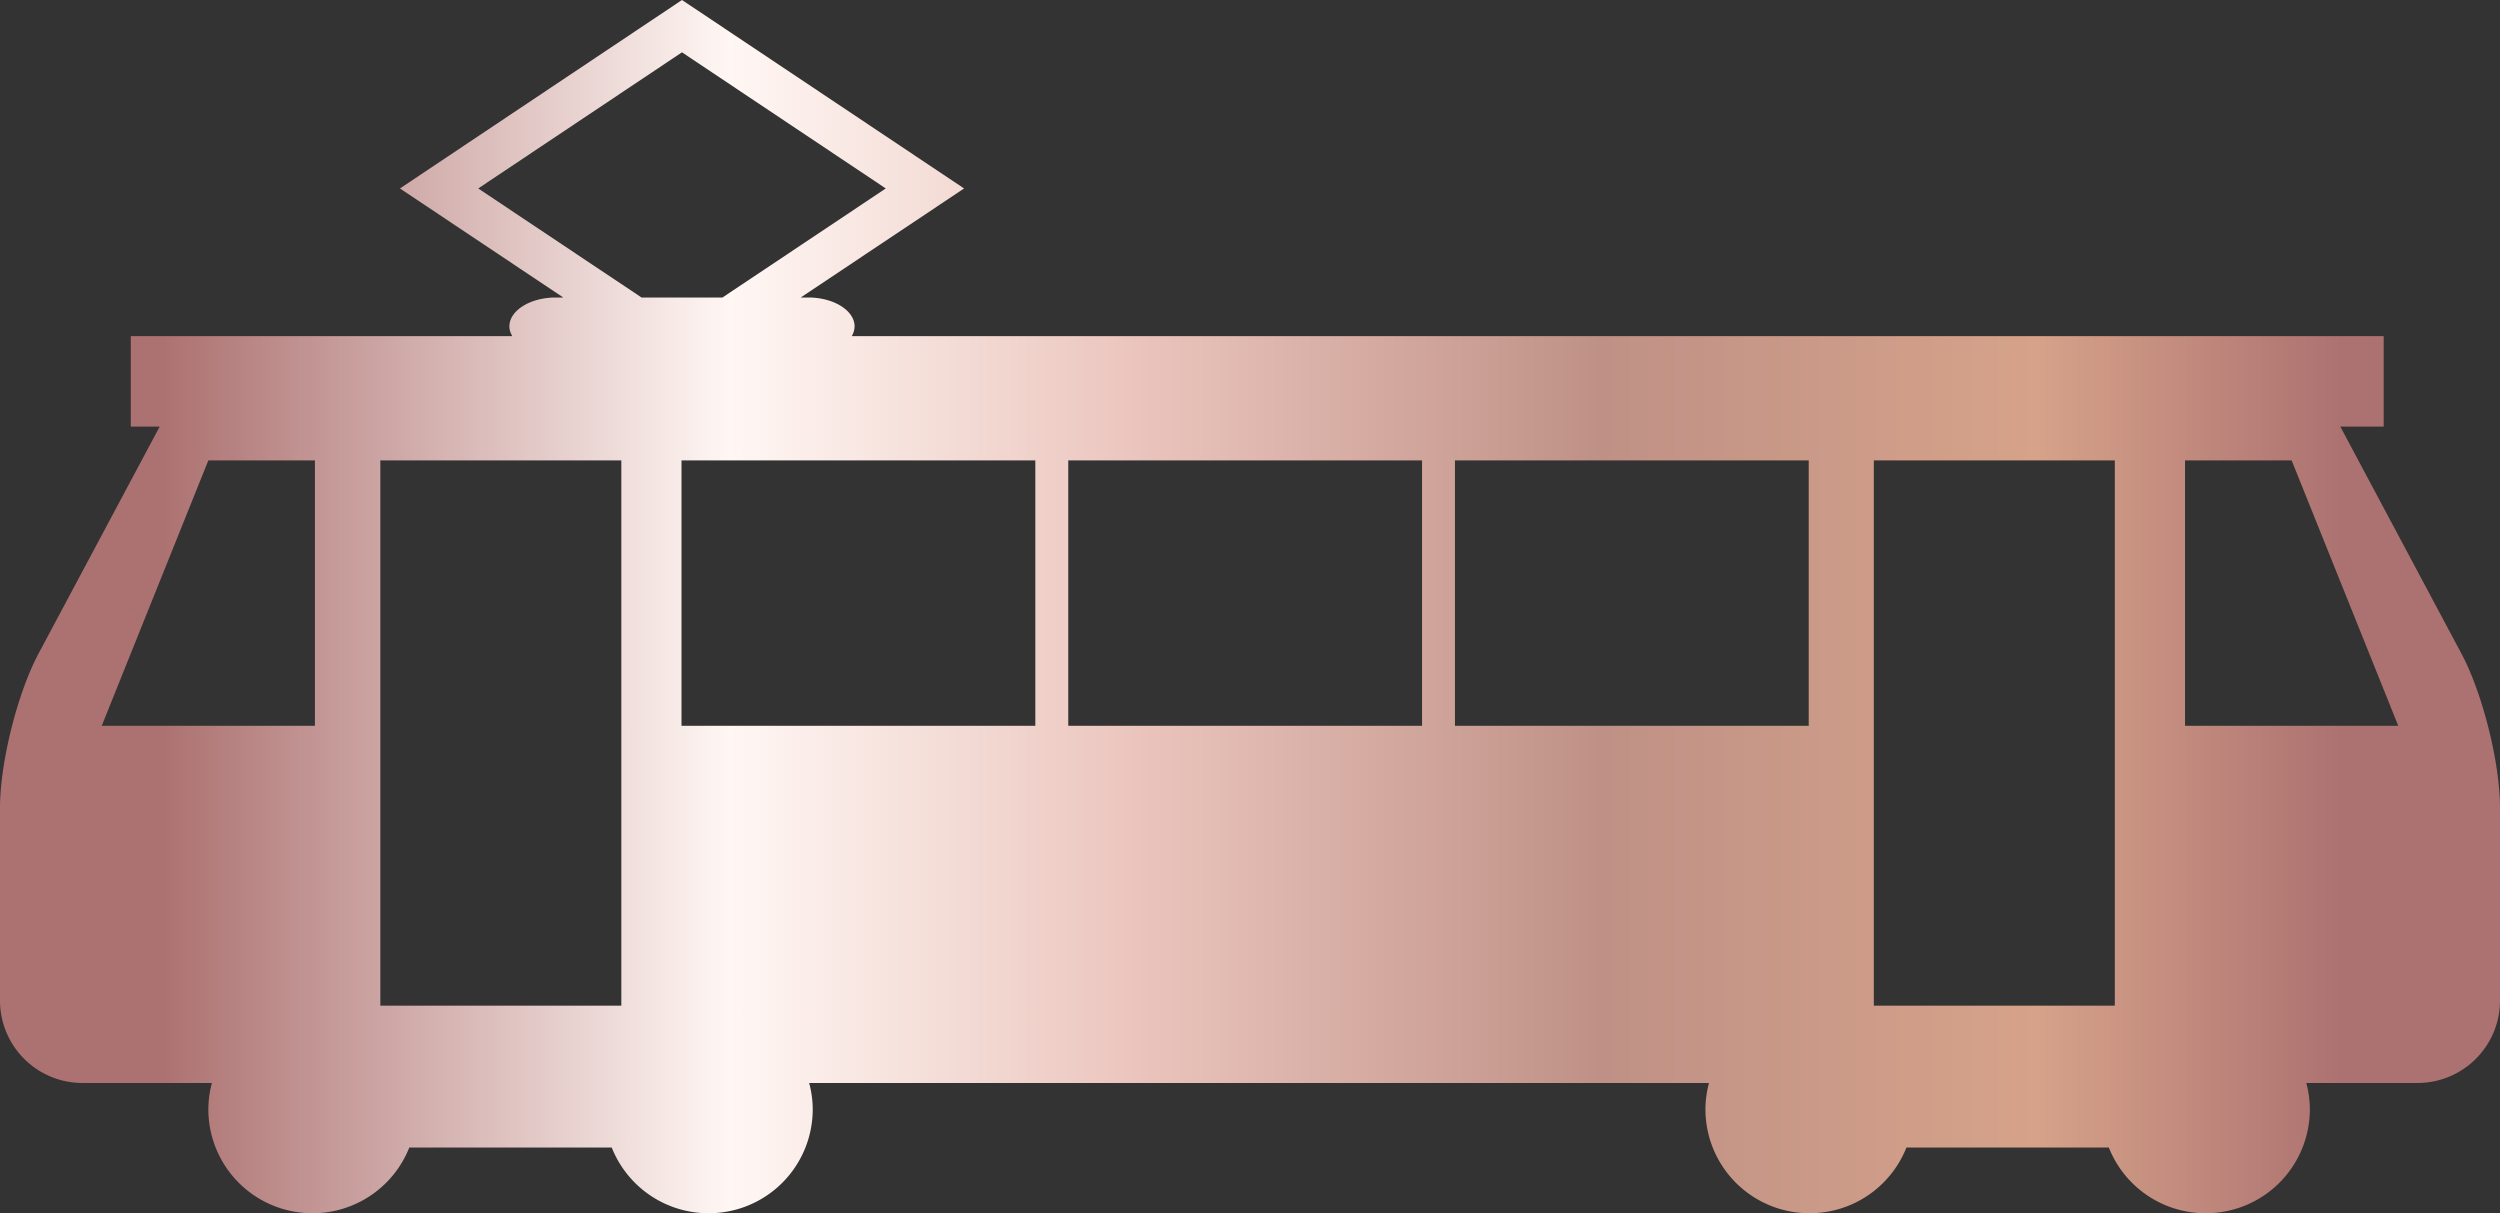
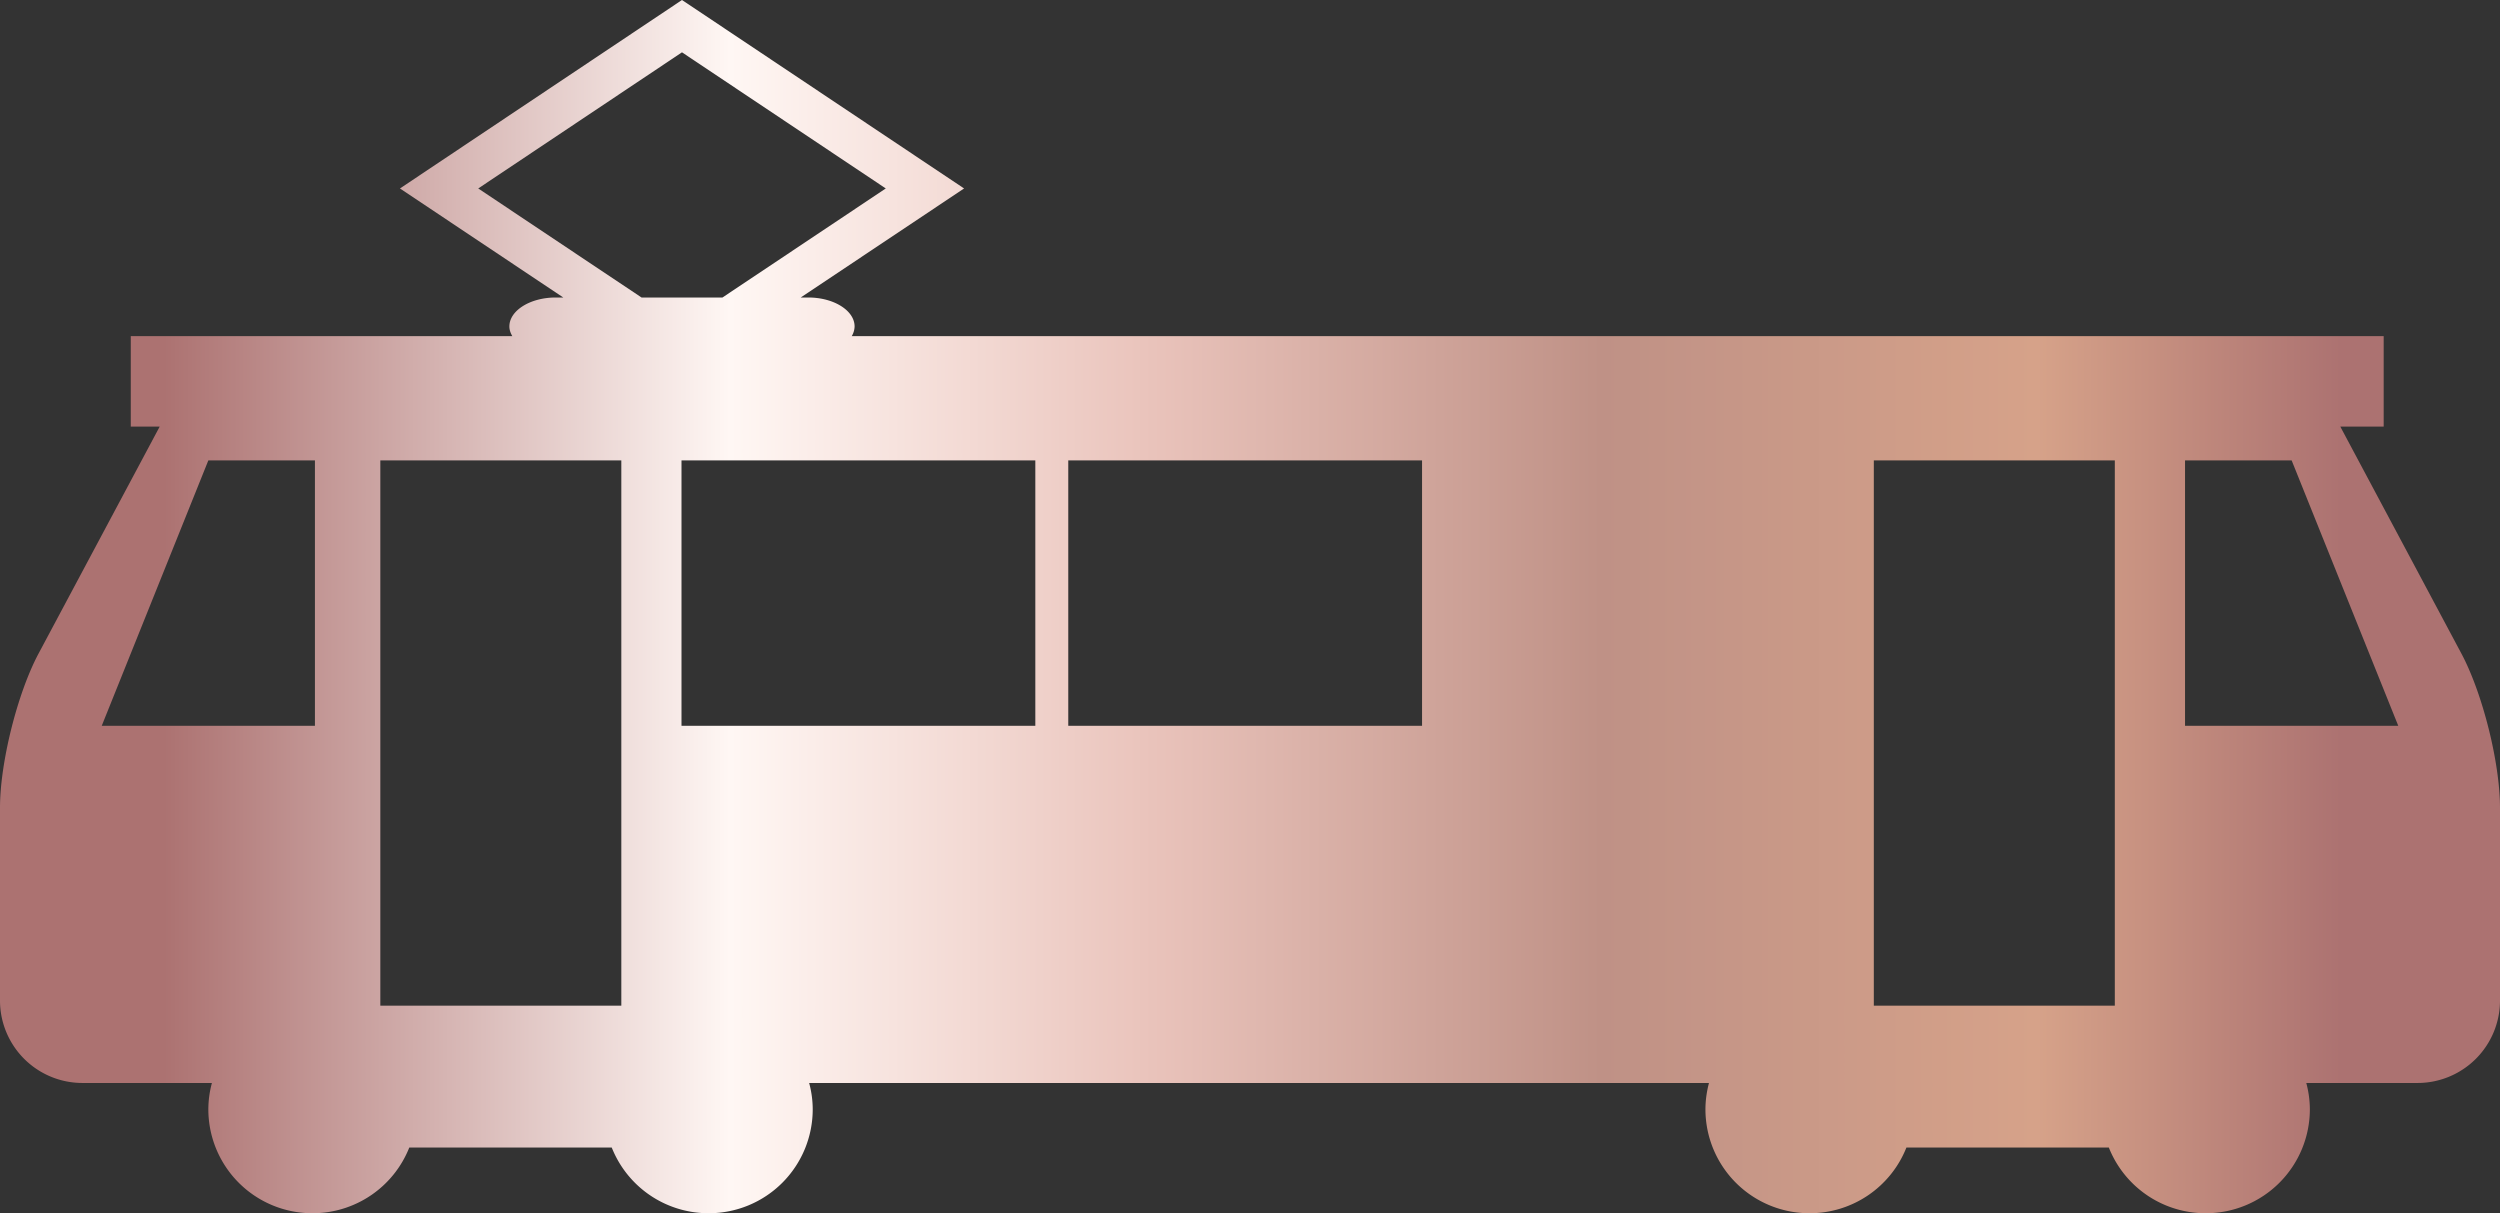
<svg xmlns="http://www.w3.org/2000/svg" width="68" height="33" viewBox="0 0 68 33">
  <rect x="0" y="0" width="68" height="33" fill="#333333" stroke="none" />
  <defs>
    <linearGradient id="a" x1="6.927%" x2="93.298%" y1="54.193%" y2="54.193%">
      <stop offset="0%" stop-color="#AC7271" />
      <stop offset="26%" stop-color="#FFF7F4" />
      <stop offset="45%" stop-color="#EAC4BC" />
      <stop offset="66%" stop-color="#BF9186" />
      <stop offset="86%" stop-color="#D6A289" />
      <stop offset="100%" stop-color="#AC7271" />
    </linearGradient>
  </defs>
-   <path fill="url(#a)" fill-rule="evenodd" d="M1075.55 810l-7.671 5.126 4.442 2.966h-.206c-.693 0-1.26.355-1.26.788 0 .093.032.18.08.263h-10.378v2.46h.787l-3.292 6.168c-.58 1.085-1.052 2.976-1.052 4.204v5.247a2.243 2.243 0 0 0 2.242 2.235h3.522a2.77 2.77 0 0 0-.097.72A2.828 2.828 0 0 0 1065.5 843a2.83 2.83 0 0 0 2.633-1.788h5.506a2.831 2.831 0 0 0 2.634 1.788 2.827 2.827 0 0 0 2.833-2.822c0-.25-.035-.492-.097-.721h24.475c-.06.23-.096.471-.096.72a2.828 2.828 0 0 0 2.833 2.823 2.83 2.83 0 0 0 2.634-1.788h5.505a2.831 2.831 0 0 0 2.635 1.788 2.829 2.829 0 0 0 2.833-2.822 2.8 2.8 0 0 0-.097-.721h3.027a2.243 2.243 0 0 0 2.242-2.235v-5.247c0-1.228-.473-3.12-1.053-4.204l-3.291-6.168h1.18v-2.46h-41.669a.532.532 0 0 0 .078-.263c0-.433-.566-.788-1.26-.788h-.205l4.443-2.966-7.673-5.126zm-5.542 5.126l5.542-3.703 5.543 3.703-4.442 2.966h-2.201l-4.442-2.966zm46.425 7.397h2.9l2.9 7.219h-5.8v-7.219zm-8.465 14.832h6.555v-14.832h-6.555v14.832zm-11.393-7.613h9.622v-7.219h-9.622v7.219zm-10.518 0h9.623v-7.219h-9.623v7.219zm-10.52 0h9.624v-7.219h-9.624v7.219zm-8.192 7.613h6.555v-14.832h-6.555v14.832zm-4.678-14.832h2.899v7.219h-5.799l2.9-7.219z" transform="translate(-1057 -810)" />
+   <path fill="url(#a)" fill-rule="evenodd" d="M1075.55 810l-7.671 5.126 4.442 2.966h-.206c-.693 0-1.26.355-1.26.788 0 .093.032.18.08.263h-10.378v2.46h.787l-3.292 6.168c-.58 1.085-1.052 2.976-1.052 4.204v5.247a2.243 2.243 0 0 0 2.242 2.235h3.522a2.77 2.77 0 0 0-.097.72A2.828 2.828 0 0 0 1065.5 843a2.83 2.83 0 0 0 2.633-1.788h5.506a2.831 2.831 0 0 0 2.634 1.788 2.827 2.827 0 0 0 2.833-2.822c0-.25-.035-.492-.097-.721h24.475c-.06.23-.096.471-.096.72a2.828 2.828 0 0 0 2.833 2.823 2.83 2.83 0 0 0 2.634-1.788h5.505a2.831 2.831 0 0 0 2.635 1.788 2.829 2.829 0 0 0 2.833-2.822 2.8 2.8 0 0 0-.097-.721h3.027a2.243 2.243 0 0 0 2.242-2.235v-5.247c0-1.228-.473-3.12-1.053-4.204l-3.291-6.168h1.18v-2.46h-41.669a.532.532 0 0 0 .078-.263c0-.433-.566-.788-1.26-.788h-.205l4.443-2.966-7.673-5.126zm-5.542 5.126l5.542-3.703 5.543 3.703-4.442 2.966h-2.201l-4.442-2.966zm46.425 7.397h2.9l2.9 7.219h-5.8v-7.219zm-8.465 14.832h6.555v-14.832h-6.555v14.832zm-11.393-7.613h9.622h-9.622v7.219zm-10.518 0h9.623v-7.219h-9.623v7.219zm-10.52 0h9.624v-7.219h-9.624v7.219zm-8.192 7.613h6.555v-14.832h-6.555v14.832zm-4.678-14.832h2.899v7.219h-5.799l2.9-7.219z" transform="translate(-1057 -810)" />
</svg>